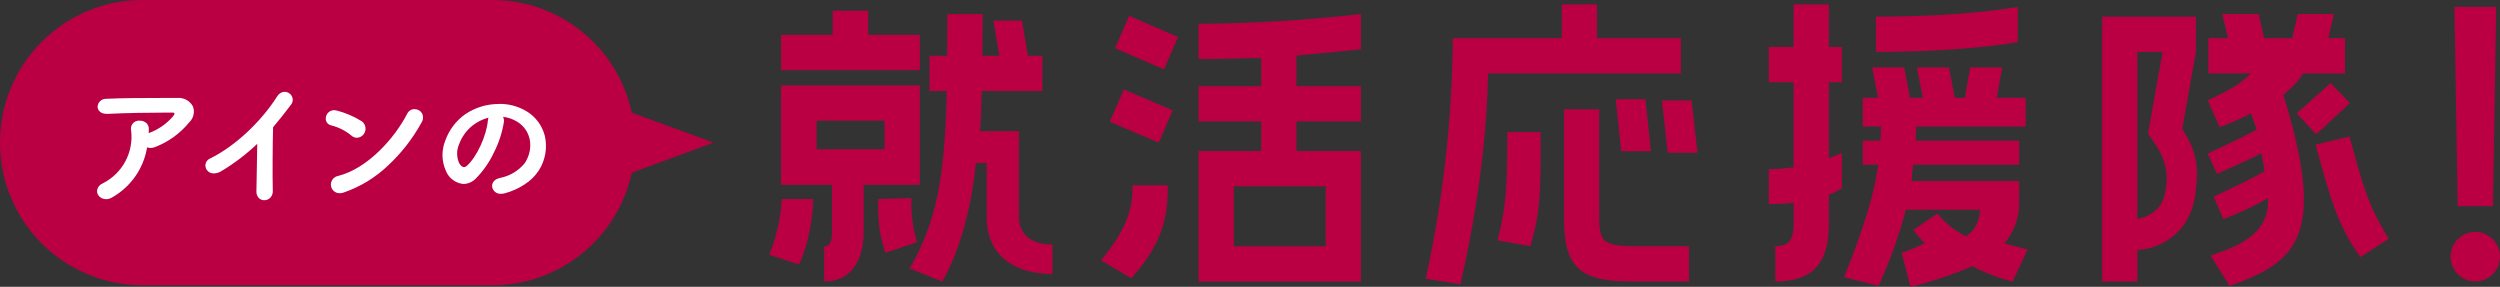
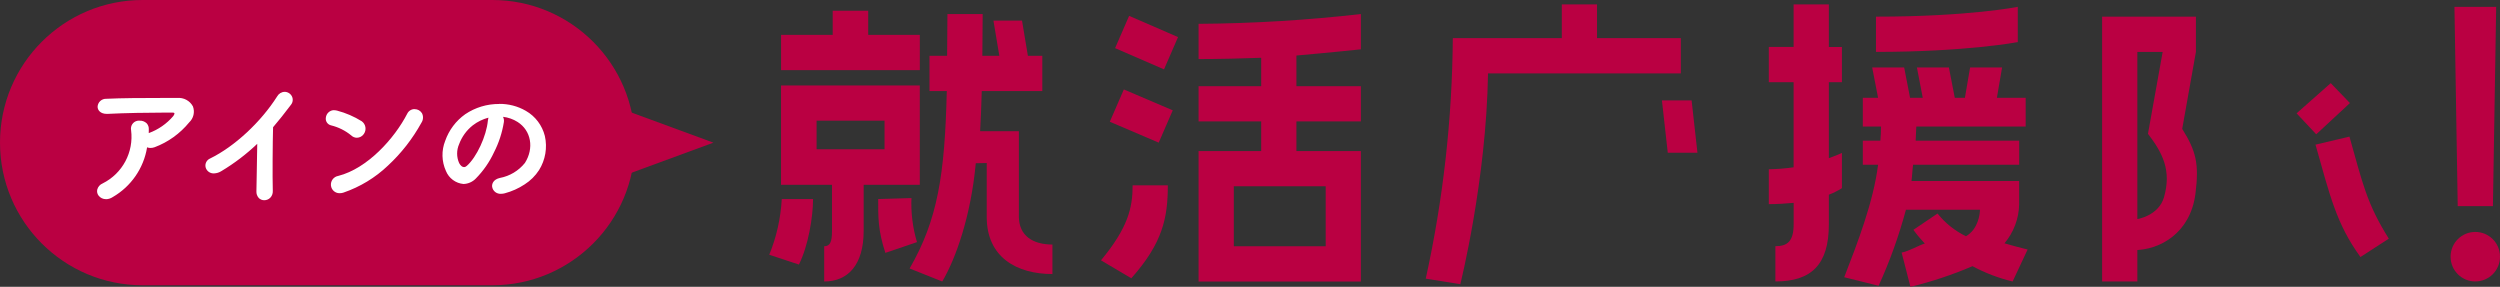
<svg xmlns="http://www.w3.org/2000/svg" id="_レイヤー_2" data-name="レイヤー_2" width="543.36" height="62.34" viewBox="0 0 543.36 62.34">
  <rect x="0" y="0" width="543.36" height="62.34" fill="#333333" stroke="none" />
  <defs>
    <style>
      .cls-1 {
        fill: #fff;
      }

      .cls-2 {
        fill: #ba0042;
      }
    </style>
  </defs>
  <g id="_レイヤー_1-2" data-name="レイヤー_1">
    <g>
      <path id="_パス_1720" data-name="パス_1720" class="cls-2" d="M180.97,2.34h7.73v5.24h11.22v7.66h-30.16v-7.66h11.22V2.34Z" />
      <path id="_パス_1721" data-name="パス_1721" class="cls-2" d="M167.19,55.37c1.58-3.85,2.49-7.94,2.72-12.1h6.8c0,3.9-1.04,10.17-3.07,14.23l-6.45-2.13Z" />
      <g id="_グループ_360" data-name="グループ_360">
        <path id="_パス_1722" data-name="パス_1722" class="cls-2" d="M169.75,18.58v21.59h11.08v10.02c0,2.27-.35,3.33-1.7,3.33v7.66c5.17,0,8.58-3.61,8.58-10.99v-10.02h12.2v-21.59h-30.15ZM192.25,32.44h-14.77v-6.21h14.77v6.21Z" />
      </g>
      <path id="_パス_1723" data-name="パス_1723" class="cls-2" d="M192.43,54.96c-1.63-4.96-1.56-7.8-1.56-11.7l7.23-.21c-.13,3.23.27,6.47,1.2,9.57l-6.87,2.34Z" />
      <path id="_パス_1724" data-name="パス_1724" class="cls-2" d="M221.44,47c0,4.34,3.16,6.15,7.3,6.15v6.41c-7.73,0-14.28-3.61-14.28-12.4v-11.73l-2.38.05c-1.06,11.53-4.38,20.81-7.29,25.7l-7.09-2.83c6.1-10.56,7.65-20.34,8.08-38.56h-3.76v-7.66h3.83c0-2.84.07-5.81.07-9.07h7.66c0,3.19-.07,6.24-.07,9.07h3.69l-1.28-7.66h6.21l1.28,7.66h3.13v7.66h-13.16c-.07,3.12-.21,5.95-.35,8.72h8.42v18.5Z" />
      <rect id="_長方形_92" data-name="長方形_92" class="cls-2" x="245.38" y="3.47" width="7.65" height="11.59" transform="translate(141.45 234.16) rotate(-66.53)" />
      <path id="_パス_1725" data-name="パス_1725" class="cls-2" d="M254.89,23.98l-3.05,7.02-10.63-4.54,3.05-7.02,10.63,4.54Z" />
      <path id="_パス_1726" data-name="パス_1726" class="cls-2" d="M253.82,40.28c0,7.09-1.13,12.55-7.94,20.2l-6.59-3.9c5.88-7.09,6.88-11.41,6.88-16.3h7.66Z" />
      <g id="_グループ_362" data-name="グループ_362">
        <path id="_パス_1727" data-name="パス_1727" class="cls-2" d="M295.78,10.71V3.05c-11.71,1.34-23.49,2.05-35.28,2.13v7.66c4.18,0,10.14-.14,13.61-.28v6.17h-13.61v7.66h13.61v6.45h-13.61v28.35h35.28v-28.35h-14.01v-6.45h14.01v-7.66h-14.01v-6.66c7.3-.64,14.01-1.35,14.01-1.35ZM288.13,40.48v13.04h-19.97v-13.04h19.97Z" />
      </g>
      <path id="_パス_1728" data-name="パス_1728" class="cls-2" d="M347.1.96v7.33h18.22v7.66h-41.91c-.35,23.18-6.02,45.82-6.02,45.82l-7.51-1.21c3.78-17.17,5.75-34.69,5.88-52.27h23.69V.96h7.66Z" />
-       <path id="_パス_1729" data-name="パス_1729" class="cls-2" d="M325.48,52.24c1.91-7.16,2.13-11.98,2.13-23.53h7.24c0,13.33,0,17.3-2.27,24.81l-7.1-1.28Z" />
-       <path id="_パス_1730" data-name="パス_1730" class="cls-2" d="M347.59,47.63c0,5.32,1.49,5.88,8.15,5.88h11.34v7.66h-12.48c-10.56,0-14.67-2.48-14.67-13.54v-23.86h7.65v23.86Z" />
-       <path id="_パス_1731" data-name="パス_1731" class="cls-2" d="M357.62,21.58l1.2,11.3h-6.45l-1.2-11.3h6.45Z" />
      <path id="_パス_1732" data-name="パス_1732" class="cls-2" d="M361.21,21.82h6.45l1.27,11.38h-6.45l-1.27-11.38Z" />
      <path id="_パス_1733" data-name="パス_1733" class="cls-2" d="M389.83,44.09c-1.63.14-3.4.28-5.39.28v-7.58c1.8-.03,3.6-.17,5.39-.43v-18.5h-5.39v-7.66h5.39V.96h7.66v9.25h2.84v7.66h-2.84v16.51c1.77-.64,2.84-1.14,2.84-1.14v7.66c-.9.56-1.85,1.04-2.84,1.42v6.45c0,8.79-3.83,12.4-11.62,12.4v-7.66c2.62,0,3.97-1.06,3.97-4.75v-4.67Z" />
      <path id="_パス_1734" data-name="パス_1734" class="cls-2" d="M400.83,60.25c2.91-7.51,6.34-16.35,7.36-24.44h-3.32v-5.24h3.82c.07-.85.14-2.14.14-3.07h-3.96v-6.24h3.32l-1.28-6.59h6.95l1.28,6.59h2.76l-1.27-6.59h6.95l1.28,6.59h2.2l1.13-6.59h6.95l-1.13,6.59h6.26v6.24h-23.77c-.07.85-.07,2.15-.14,3.07h22.5v5.24h-23.06c-.14.85-.21,2.6-.35,3.53h23.4v5.11c-.07,3.09-1.2,6.07-3.19,8.43,1.63.5,3.33.92,5.03,1.35l-3.26,6.95c-3.04-.73-5.97-1.85-8.72-3.33-4.36,1.87-8.88,3.37-13.49,4.49l-1.91-7.44c1.7-.35,3.61-1.54,5.03-1.97-.89-.94-1.72-1.93-2.48-2.98l5.25-3.54c1.67,2.08,3.78,3.77,6.18,4.94,2.69-1.56,3.04-4.91,3.04-5.76h-16.09c-1.52,5.66-3.5,11.19-5.94,16.52l-7.44-1.85Z" />
      <path id="_パス_1735" data-name="パス_1735" class="cls-2" d="M438.55,9.15s-11.19,2.13-30.82,2.13V3.62c20.2,0,30.82-2.13,30.82-2.13v7.66Z" />
      <path id="_パス_1736" data-name="パス_1736" class="cls-2" d="M464.54,11.27v49.9h-7.66V3.62h20.39v7.66l-2.98,16.73c3.01,4.82,3.7,7.58,2.88,14.07-1.08,8.51-7.64,12.29-13.46,12.29v-6.65c1.14,0,5.5-1,6.61-4.82,1.72-5.91-.37-9.76-3.47-13.82l3.19-17.79h-5.51Z" />
-       <path id="_パス_1737" data-name="パス_1737" class="cls-2" d="M507.26,3.05l-1.21,5.24h3.62v7.66h-9.11c-1.36,2.32-2.71,3.19-4.27,4.68,9,29.41,3.97,36.21-11.71,41.47l-4.11-6.52c2.76-1.28,13.05-3.31,12.44-12.49-3.1,1.78-6.34,3.3-9.69,4.54l-2.06-4.89c4.91-2.38,7.75-3.58,11.03-5.55-.07-.57-.55-3.24-.7-3.88-2.58,1.37-7.17,3.35-9.64,4.49l-2.03-4.42c3.69-1.77,7.78-3.56,10.66-5.24-.21-.78-.98-2.59-1.26-3.51-2.18,1.17-4.44,2.17-6.77,3.01l-2.62-5.81c3.54-1.7,7.15-3.42,9.36-5.88h-9.22v-7.66h4.25l-1.2-5.24h7.87l1.21,5.24h6.1l1.21-5.24h7.86Z" />
      <path id="_パス_1738" data-name="パス_1738" class="cls-2" d="M499.15,24.63l7.42-6.56,4.17,4.33-7.32,6.79-4.27-4.56Z" />
      <path id="_パス_1739" data-name="パス_1739" class="cls-2" d="M510.64,29.69c2.85,10.09,3.73,14.49,8.55,22.18l-6.16,3.99c-5.19-7.15-6.59-13.16-9.77-24.42l7.38-1.75Z" />
      <path id="_パス_1740" data-name="パス_1740" class="cls-2" d="M541.82,44.8h-7.65l-.71-43.31h9.07l-.71,43.31Z" />
      <path id="_長方形_93" data-name="長方形_93" class="cls-2" d="M537.99,50.41h0c2.97,0,5.37,2.4,5.37,5.37v.02c0,2.97-2.4,5.37-5.37,5.37h0c-2.97,0-5.37-2.4-5.37-5.37v-.02c0-2.97,2.4-5.37,5.37-5.37Z" />
      <path id="_長方形_94" data-name="長方形_94" class="cls-2" d="M31,0h76c17.12,0,31,13.88,31,31h0c0,17.12-13.88,31-31,31H31C13.88,62,0,48.12,0,31h0C0,13.88,13.88,0,31,0Z" />
      <path id="_パス_1741" data-name="パス_1741" class="cls-2" d="M155.04,31l-23.64-8.69v17.39l23.64-8.69Z" />
      <path id="_パス_1742" data-name="パス_1742" class="cls-1" d="M24.4,42.66c-.86.68-2.11.57-2.82-.27-.48-.7-.31-1.65.39-2.14.13-.09.27-.16.42-.2,4.41-2.17,6.95-6.92,6.3-11.79-.17-.83.37-1.64,1.21-1.81.15-.03.3-.04.44-.02.88-.11,1.68.51,1.79,1.38.01.11.02.22,0,.33,0,.36,0,.75-.03,1.11.09-.03.15-.09.24-.12,2.12-.77,4-2.07,5.46-3.78.45-.63.45-1.08-.33-1.08-3.36-.03-9.9.06-14.1.27-2.64.12-2.49-2.76-.24-2.88,4.35-.21,10.89-.18,15.39-.18,3.12,0,4.56,2.61,2.46,4.98-1.96,2.41-4.53,4.25-7.44,5.34-.55.23-1.18.2-1.71-.09-.67,4.6-3.41,8.64-7.44,10.95Z" />
      <path id="_パス_1742_-_アウトライン" data-name="パス_1742_-_アウトライン" class="cls-1" d="M23.03,43.29c-.63,0-1.23-.28-1.61-.78-.29-.38-.39-.86-.28-1.33.17-.59.59-1.08,1.16-1.31,4.32-2.15,6.81-6.8,6.19-11.59-.18-.94.44-1.85,1.38-2.03.16-.03.31-.04.47-.02.56-.03,1.11.17,1.53.56.34.37.51.86.47,1.36,0,.24,0,.51-.01.78,2.06-.75,3.89-2.02,5.32-3.69.25-.35.3-.56.25-.65s-.2-.12-.42-.12c-.43,0-.91,0-1.43,0-3.55,0-9.04.09-12.67.28-.06,0-.11,0-.17,0-1.35,0-1.98-.77-2-1.53.04-1.01.89-1.79,1.9-1.75h0c3.31-.16,7.79-.18,12.14-.18h3.26c1.4-.13,2.75.59,3.42,1.83.46,1.22.14,2.59-.81,3.48-1.99,2.43-4.58,4.3-7.52,5.4-.29.1-.59.16-.9.16-.25,0-.5-.04-.73-.14-.74,4.55-3.49,8.52-7.48,10.82-.44.29-.94.45-1.47.46ZM30.34,26.63c-.42-.02-.84.14-1.14.43-.27.33-.38.76-.31,1.18.26,2.29-.13,4.61-1.11,6.7-1.12,2.31-2.99,4.18-5.3,5.29-.46.19-.81.57-.95,1.05-.08.35,0,.71.21.99.31.4.79.63,1.29.62.45-.01.89-.15,1.26-.4,3.98-2.28,6.69-6.27,7.35-10.81l.05-.3.26.17c.23.14.5.21.77.21.26,0,.52-.05.76-.14,2.88-1.08,5.41-2.9,7.36-5.28.84-.77,1.14-1.98.75-3.05-.61-1.09-1.81-1.72-3.06-1.59h-3.26c-4.35,0-8.82.02-12.12.18-.78-.06-1.46.53-1.52,1.31,0,0,0,.02,0,.03.01.53.44,1.15,1.6,1.15h.15c4.16-.21,10.78-.3,14.11-.27.4,0,.66.11.77.33.13.26.04.61-.28,1.06-1.48,1.75-3.39,3.07-5.55,3.85h-.01s-.05.02-.08.04c-.05.03-.1.06-.16.08l-.29.1.03-.31c.03-.35.03-.73.03-1.09.03-.39-.1-.78-.36-1.07-.34-.31-.79-.47-1.25-.44h0Z" />
      <path id="_パス_1743" data-name="パス_1743" class="cls-1" d="M48.04,36.99c-2.76,1.68-4.32-1.38-2.28-2.37,5.52-2.7,11.25-8.22,14.64-13.56.36-.79,1.29-1.13,2.07-.77.79.36,1.13,1.29.77,2.07-.05.1-.11.2-.17.29-1.35,1.8-2.64,3.42-3.93,4.92-.09,3.06-.15,10.92-.06,13.92.13.87-.46,1.68-1.33,1.81-.87.13-1.68-.46-1.81-1.33-.02-.13-.02-.26-.01-.39.03-2.4.15-7.29.18-10.8-2.44,2.38-5.15,4.46-8.07,6.21Z" />
      <path id="_パス_1743_-_アウトライン" data-name="パス_1743_-_アウトライン" class="cls-1" d="M57.43,43.52c-.44,0-.87-.17-1.18-.48-.36-.4-.55-.92-.52-1.46.01-.95.04-2.26.07-3.77.04-2.13.09-4.52.11-6.55-2.36,2.25-4.96,4.23-7.76,5.91-.49.32-1.06.5-1.65.52-.85.04-1.62-.53-1.82-1.36-.17-.79.26-1.58,1-1.89,5.28-2.58,11-7.88,14.56-13.49.33-.59.94-.97,1.62-.99.67,0,1.29.39,1.59.99.29.6.21,1.31-.21,1.82-1.37,1.82-2.64,3.42-3.89,4.88-.09,3.07-.15,10.82-.06,13.84.03.55-.16,1.08-.54,1.48-.35.35-.82.55-1.32.55ZM56.31,30.3v.48c-.02,2.12-.07,4.73-.11,7.03-.03,1.51-.05,2.82-.07,3.77-.03.43.11.85.4,1.17.24.24.56.37.89.36.39,0,.76-.16,1.03-.43.3-.32.45-.75.42-1.19-.09-3.04-.03-10.91.06-13.93v-.07l.05-.05c1.26-1.46,2.54-3.07,3.92-4.91.33-.39.4-.94.17-1.4-.24-.46-.71-.76-1.23-.77-.54.03-1.02.33-1.28.81-1.85,2.86-4.05,5.49-6.55,7.81-2.42,2.33-5.18,4.29-8.17,5.82-.58.22-.92.83-.79,1.44.17.65.77,1.08,1.43,1.05.51-.02,1.01-.18,1.44-.46,2.91-1.74,5.61-3.81,8.03-6.18l.34-.34Z" />
      <path id="_パス_1744" data-name="パス_1744" class="cls-1" d="M76.45,29.28c-1.29-1.07-2.81-1.83-4.44-2.22-1.8-.42-1.05-3.45,1.23-2.82,1.86.49,3.65,1.26,5.28,2.28.79.57.97,1.68.4,2.48,0,0,0,0,0,.01-.47.74-1.46.96-2.19.48-.1-.06-.19-.13-.27-.21ZM74.59,41.67c-.85.41-1.88.05-2.29-.8s-.05-1.88.8-2.29c.15-.07.31-.12.47-.15,6.03-1.53,12.09-7.74,15.12-13.62.96-1.86,4.05-.6,2.73,1.77-3.72,6.75-9.93,12.9-16.83,15.09h0Z" />
      <path id="_パス_1744_-_アウトライン" data-name="パス_1744_-_アウトライン" class="cls-1" d="M90.12,23.72c.65,0,1.25.33,1.59.88.34.66.3,1.46-.12,2.08-1.91,3.47-4.36,6.61-7.26,9.3-2.76,2.64-6.07,4.64-9.68,5.88-.26.09-.53.13-.81.13-.97.03-1.8-.69-1.91-1.66-.11-1.01.59-1.93,1.59-2.1,6.34-1.61,12.22-8.14,14.99-13.52.3-.62.92-1.01,1.61-1ZM73.84,41.6c.23,0,.47-.04.69-.11,6.32-2,12.72-7.75,16.72-14.99.34-.5.39-1.14.12-1.69-.27-.43-.74-.69-1.25-.68-.53,0-1.02.3-1.25.79-1.67,3.17-3.86,6.04-6.48,8.49-2.45,2.44-5.46,4.24-8.77,5.23-.81.12-1.38.85-1.29,1.66.09.76.74,1.33,1.51,1.31h0ZM72.64,23.96c.22,0,.44.03.65.09,1.89.5,3.69,1.28,5.34,2.31.88.64,1.08,1.87.45,2.76,0,0,0,0,0,0-.34.5-.9.81-1.51.82-.47,0-.91-.19-1.25-.52-1.27-1.04-2.76-1.78-4.35-2.17-.77-.17-1.27-.9-1.15-1.68.1-.93.89-1.64,1.82-1.63h0ZM77.56,29.55c.48-.01.92-.26,1.18-.65.51-.71.36-1.69-.34-2.21-1.62-1-3.38-1.76-5.22-2.25-.18-.05-.36-.08-.54-.08-.74-.02-1.36.54-1.43,1.27-.1.57.27,1.12.84,1.24,1.66.4,3.21,1.18,4.53,2.27.26.26.61.41.98.41h0Z" />
      <path id="_パス_1745" data-name="パス_1745" class="cls-1" d="M109.3,26.52c-.48,3.81-3.18,9.48-6.06,12.15-2.31,2.13-4.83.96-6.15-1.62-1.89-3.72.12-9.3,4.14-12.09,3.69-2.55,9.18-2.97,12.96-.69,4.65,2.79,5.4,8.31,2.79,12.6-1.76,2.48-4.36,4.24-7.32,4.95-2.64.69-3.57-2.34-.99-2.94,2.28-.51,4.59-1.8,5.58-3.36,2.13-3.36,1.32-7.29-1.65-9.18-1.12-.71-2.4-1.12-3.72-1.2.37.36.52.88.42,1.38ZM102.64,27.09c-2.79,2.16-4.29,6.15-3.03,8.46.45.87,1.23,1.32,1.98.66,2.25-1.98,4.35-6.75,4.65-9.99.02-.33.11-.64.27-.93-1.4.31-2.73.93-3.87,1.8h0Z" />
      <path id="_パス_1745_-_アウトライン" data-name="パス_1745_-_アウトライン" class="cls-1" d="M108.47,22.58c2.04-.03,4.06.49,5.83,1.52,2.06,1.18,3.54,3.15,4.12,5.45.58,2.54.12,5.21-1.26,7.42-.81,1.25-1.88,2.31-3.14,3.11-1.32.87-2.77,1.52-4.3,1.93-.26.07-.53.11-.8.11-.95.08-1.81-.58-1.96-1.53-.08-.68.31-1.6,1.67-1.91,2.15-.4,4.09-1.56,5.46-3.27,2.03-3.21,1.35-7.03-1.59-8.9-.96-.61-2.04-.99-3.17-1.12.18.36.25.77.18,1.17-.37,2.29-1.09,4.5-2.15,6.56-.98,2.12-2.33,4.05-3.97,5.71-.7.71-1.65,1.13-2.65,1.16-1.7-.15-3.18-1.25-3.82-2.83-.94-2.07-1-4.44-.16-6.55.82-2.34,2.34-4.36,4.36-5.79,2.17-1.46,4.73-2.24,7.35-2.22ZM108.91,41.72c.24,0,.47-.03.7-.09,2.91-.7,5.47-2.42,7.2-4.86,1.33-2.12,1.76-4.68,1.21-7.12-.55-2.2-1.97-4.07-3.94-5.2-1.71-.99-3.65-1.49-5.62-1.46-2.53,0-5.01.74-7.12,2.15-1.95,1.39-3.42,3.34-4.21,5.6-.8,2.01-.76,4.26.14,6.24.57,1.45,1.91,2.45,3.46,2.61.9-.03,1.75-.41,2.37-1.05,3.14-3.33,5.23-7.51,6-12.03.1-.44-.04-.89-.36-1.21l-.43-.39.57.04c1.35.08,2.67.5,3.81,1.23,1.48.93,2.51,2.45,2.83,4.17.31,1.84-.09,3.73-1.11,5.29-.61.89-1.43,1.62-2.37,2.14-1.04.61-2.16,1.05-3.33,1.31-1.1.26-1.42.95-1.36,1.48.14.74.82,1.25,1.57,1.17h0ZM106.93,24.99l-.25.4c-.14.26-.22.55-.24.84-.32,3.46-2.52,8.19-4.72,10.12-.24.23-.55.36-.87.36-.64-.07-1.18-.49-1.41-1.08-.63-1.41-.63-3.03-.01-4.45.62-1.68,1.69-3.15,3.1-4.26,1.17-.89,2.51-1.52,3.95-1.84l.46-.1ZM100.85,36.32c.23-.01.45-.11.61-.27,2.13-1.87,4.27-6.48,4.58-9.86.02-.21.06-.42.12-.62-1.23.33-2.39.89-3.4,1.67-1.35,1.06-2.37,2.48-2.97,4.08-.58,1.31-.58,2.81,0,4.12.29.55.68.88,1.06.88h0Z" />
    </g>
  </g>
</svg>